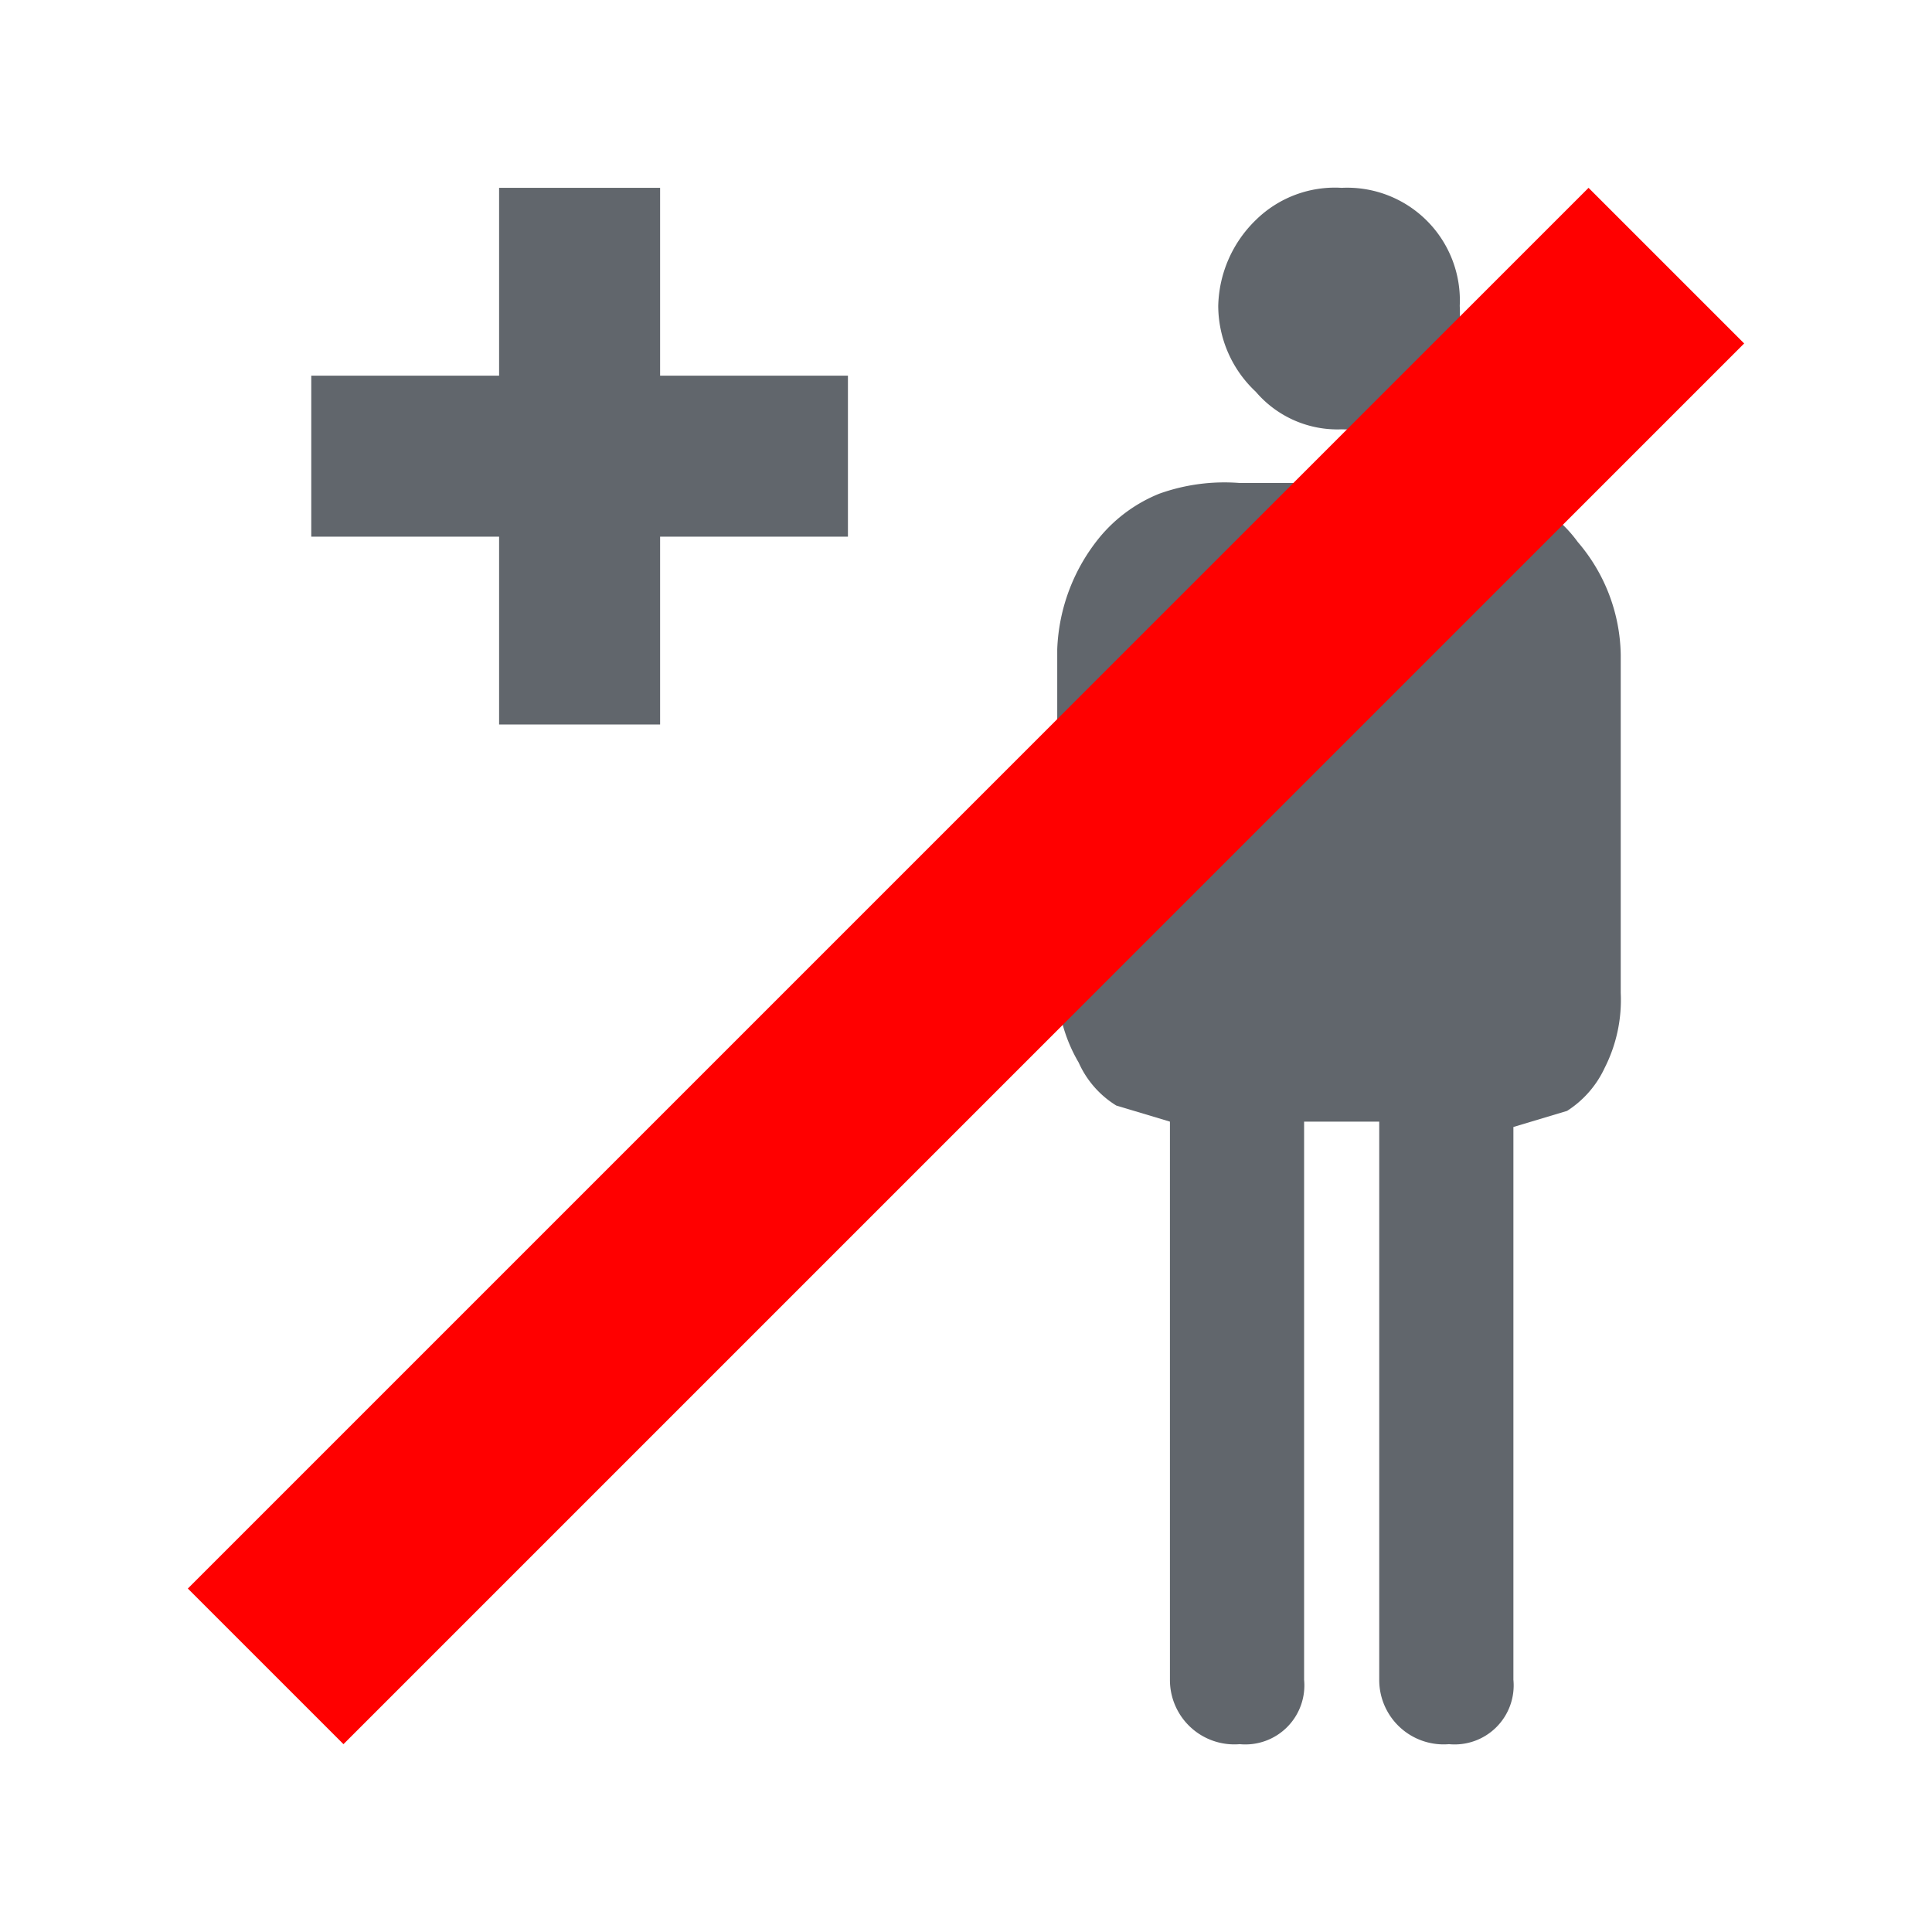
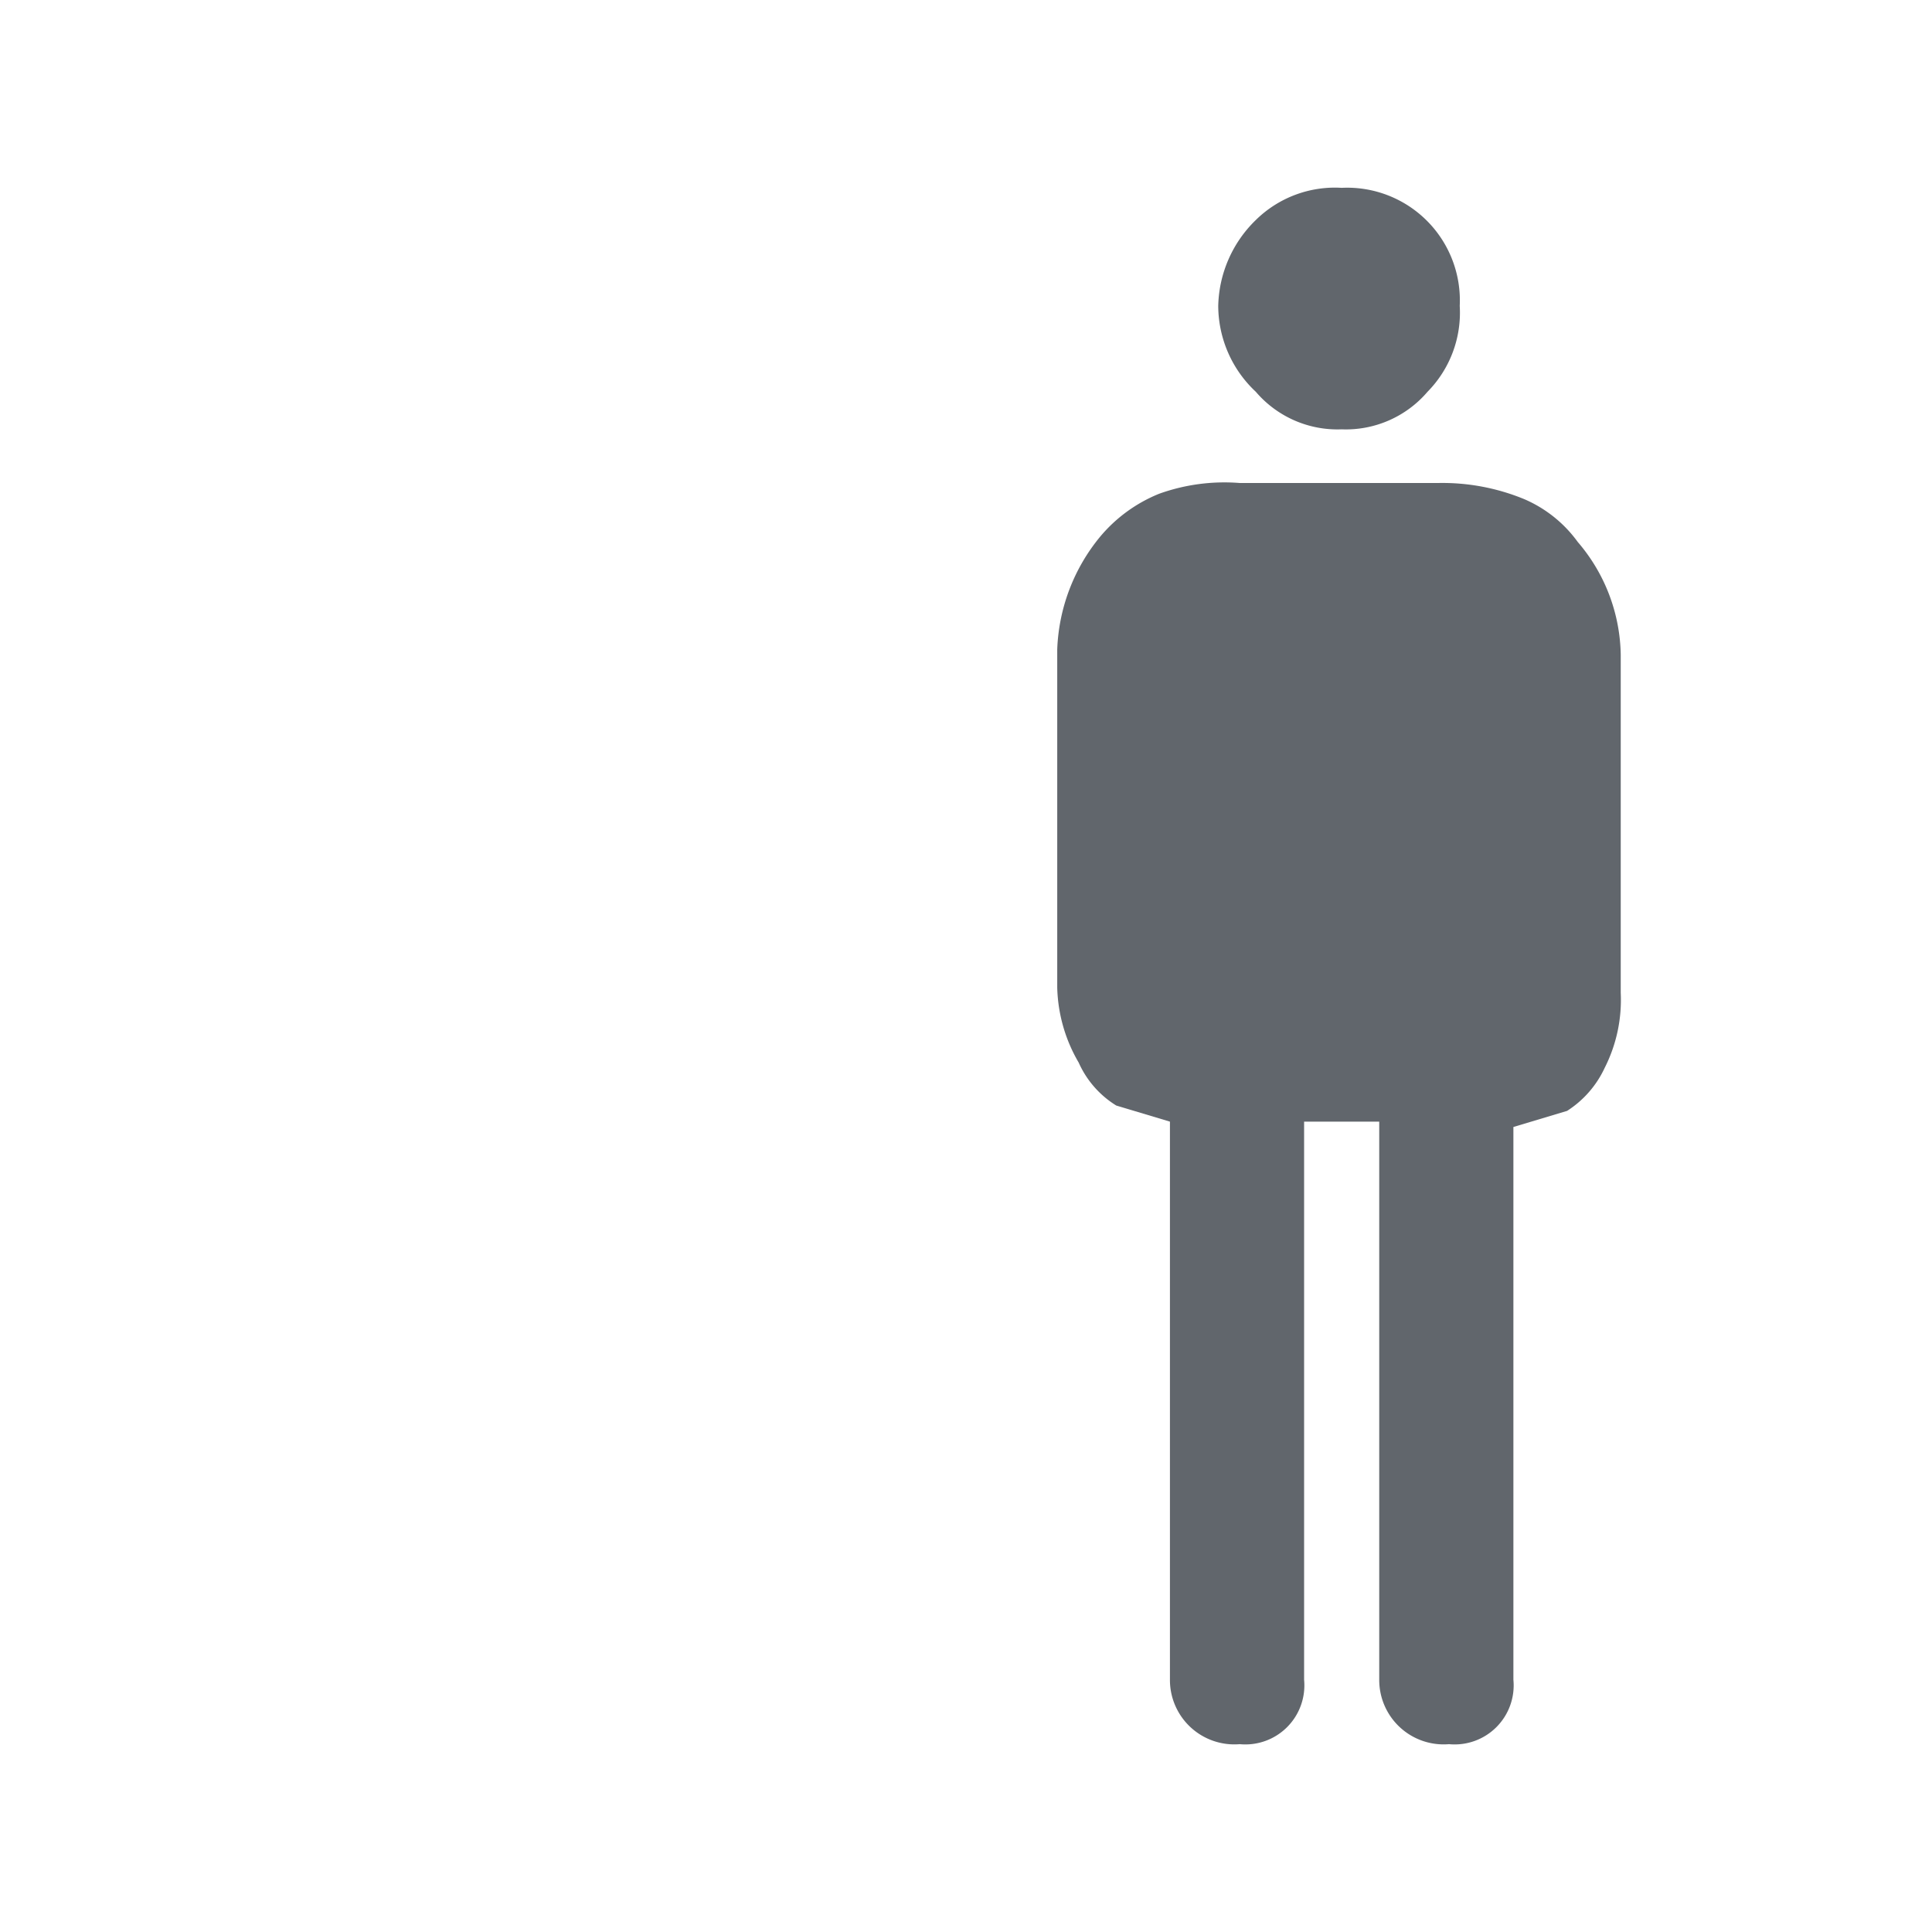
<svg xmlns="http://www.w3.org/2000/svg" width="36" height="36" viewBox="0 0 36 36">
  <title>no-person</title>
  <g id="bbe11a16-79d5-4b30-9279-81862664dbad" data-name="Ebene 2">
    <g id="7c755660-b6c0-4480-af55-62070a20aef8" data-name="Ebene 1">
      <rect width="36" height="36" fill="none" />
      <path d="M30.2,18.5a2.8,2.8,0,0,1-.3,1.4,1.9,1.9,0,0,1-.7.8l-1,.3V31.3A1.1,1.1,0,0,1,27,32.5a1.2,1.2,0,0,1-1.3-1.2V20.9H24.3V31.3a1.1,1.1,0,0,1-1.2,1.2,1.2,1.2,0,0,1-1.3-1.2V20.9l-1-.3a1.8,1.8,0,0,1-.7-.8,2.9,2.9,0,0,1-.4-1.4V12.1a3.5,3.5,0,0,1,.8-2.1,2.8,2.8,0,0,1,1.1-.8A3.6,3.6,0,0,1,23.1,9h3.7a4,4,0,0,1,1.6.3,2.4,2.4,0,0,1,1,.8,3.3,3.3,0,0,1,.8,2.1Zm-3-12.8a2.1,2.1,0,0,1-.6,1.6A2,2,0,0,1,25,8a2,2,0,0,1-1.6-.7,2.2,2.2,0,0,1-.7-1.6,2.3,2.3,0,0,1,.7-1.6A2.1,2.1,0,0,1,25,3.5a2.1,2.1,0,0,1,2.2,2.2Z" fill="#61666c" />
-       <polygon points="15.8 7 12.3 7 12.3 3.5 9.3 3.5 9.3 7 5.8 7 5.8 10 9.3 10 9.3 13.5 12.3 13.5 12.3 10 15.8 10 15.8 7" fill="#61666c" />
-       <path d="M6.4,32.5,3.5,29.6,29.6,3.5l2.9,2.9Z" fill="red" />
    </g>
  </g>
</svg>